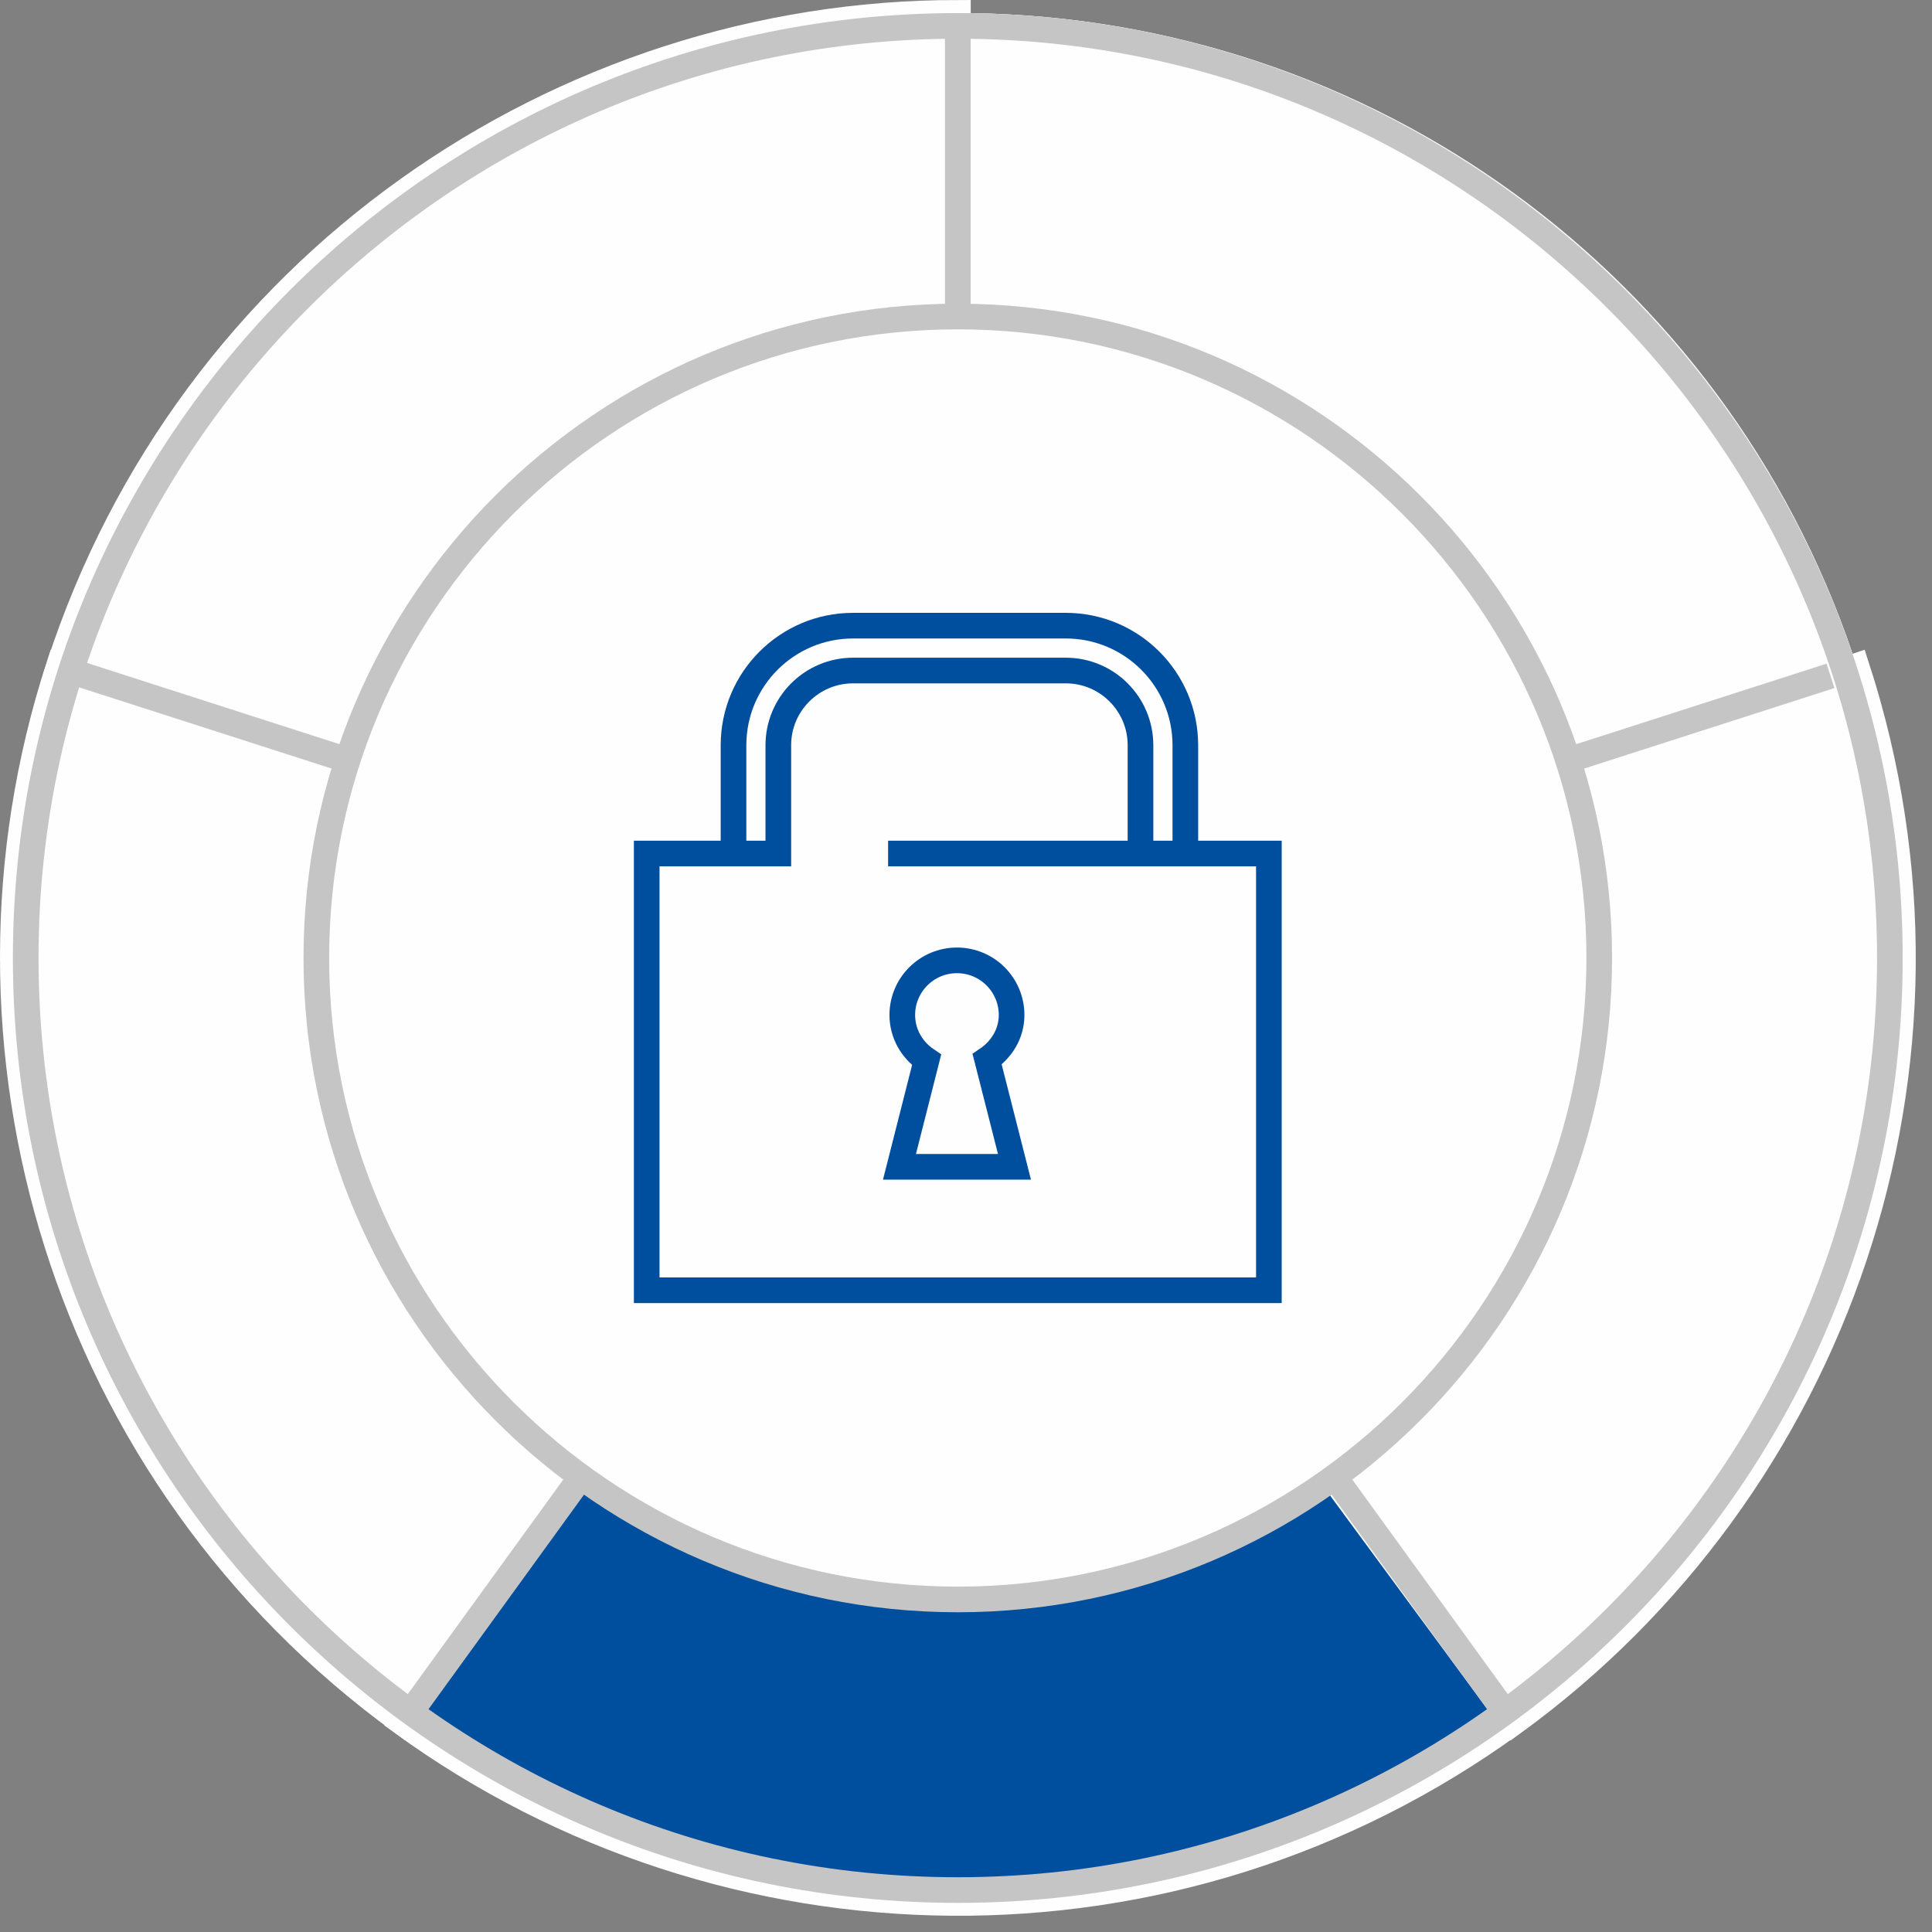
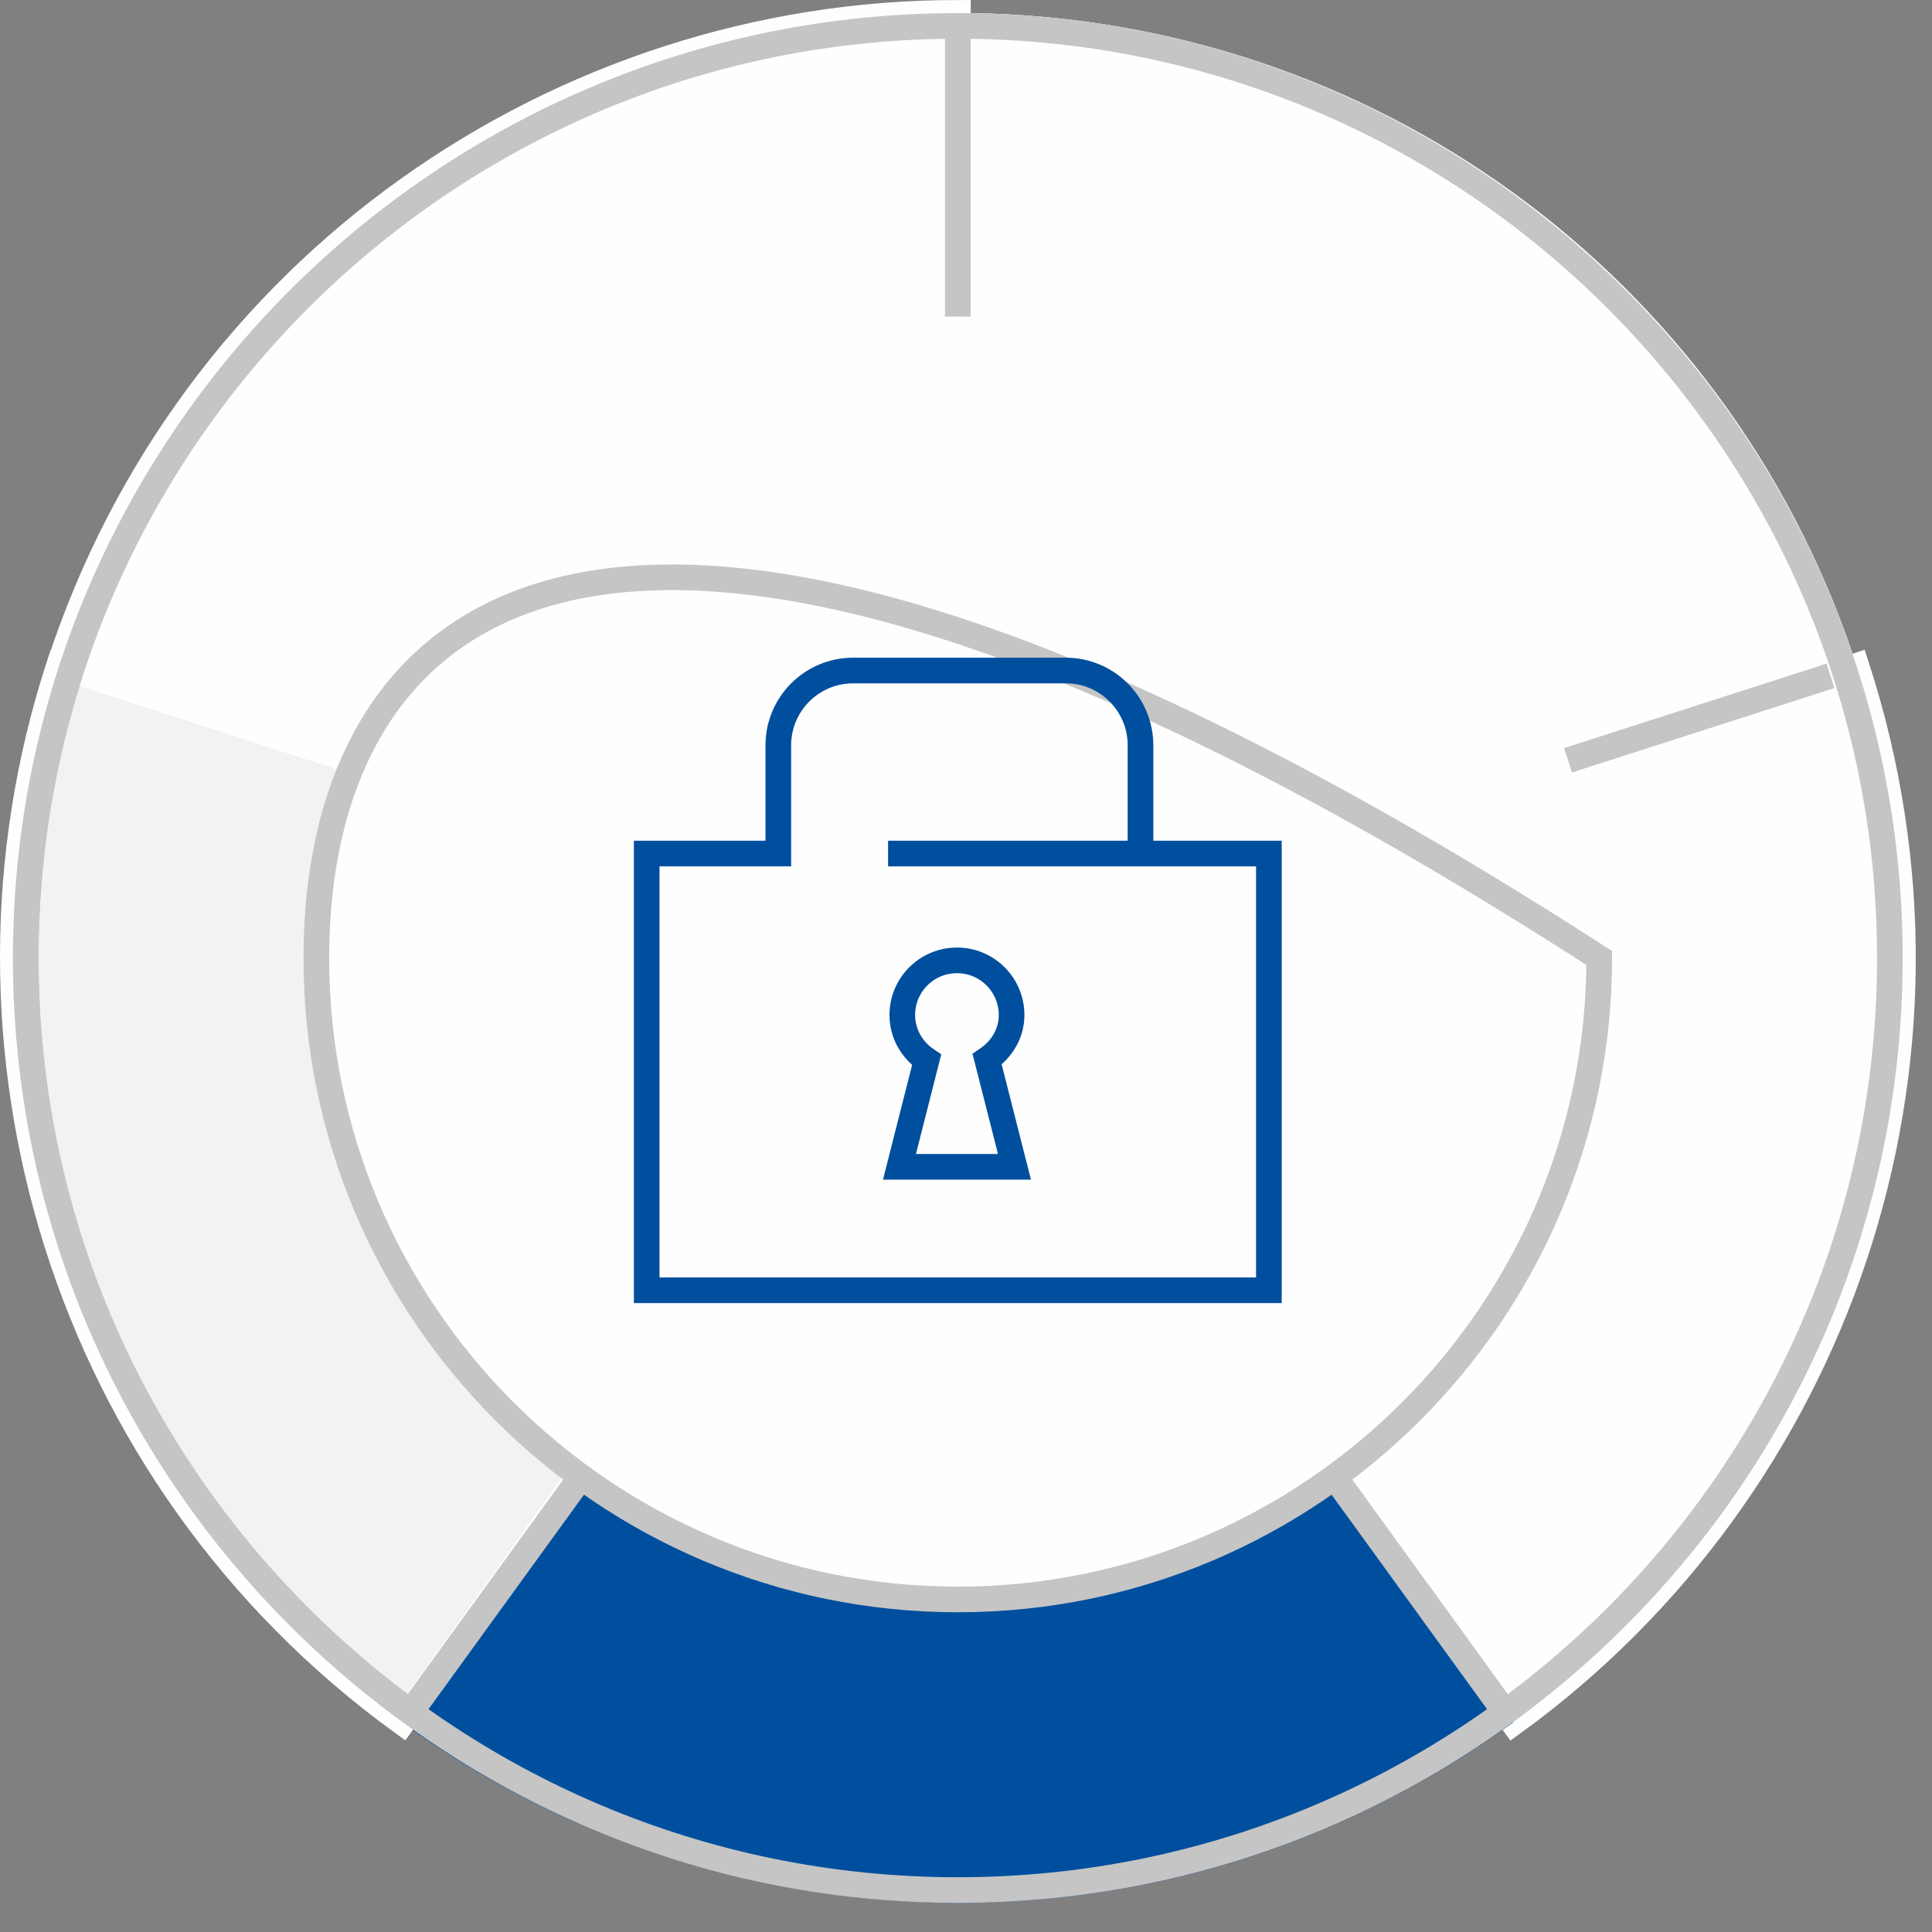
<svg xmlns="http://www.w3.org/2000/svg" width="113px" height="113px" viewBox="0 0 113 113" version="1.1">
  <rect x="0" y="0" width="113" height="113" fill="#808080" stroke="none" />
  <title>Group 48</title>
  <desc>Created with Sketch.</desc>
  <g id="Business-Model-" stroke="none" stroke-width="1" fill="none" fill-rule="evenodd">
    <g id="Business-model-Copy" transform="translate(-553, -239)">
      <g id="Group-48" transform="translate(553, 239)">
        <g id="Group-25" transform="translate(0, 0.051)">
          <path d="M56.02,110.496 C86.08,110.496 110.536,86.04 110.536,55.98 C110.536,25.92 86.08,1.464 56.02,1.464 C25.96,1.464 1.504,25.92 1.504,55.98 C1.504,86.04 25.96,110.496 56.02,110.496" id="Fill-1" fill="#F1F2F2" />
          <path d="M56.02,110.496 C86.08,110.496 110.536,86.04 110.536,55.98 C110.536,25.92 86.08,1.464 56.02,1.464 C25.96,1.464 1.504,25.92 1.504,55.98 C1.504,86.04 25.96,110.496 56.02,110.496 Z" id="Stroke-3" stroke="#C5C5C5" stroke-width="1.5" />
          <path d="M107.648,38.425 C100.211,16.522 79.922,1.783 56.777,1.468 C56.813,5.794 56.984,28.018 56.987,54.946 C73.877,49.438 90.761,43.933 107.648,38.425" id="Fill-5" fill="#FEFEFE" />
          <path d="M107.648,38.425 C100.211,16.522 79.922,1.783 56.777,1.468 C56.813,5.794 56.984,28.018 56.987,54.946 C73.877,49.438 90.761,43.933 107.648,38.425 Z" id="Stroke-7" stroke="#FEFEFE" stroke-width="1.5" />
          <path d="M88.508,100.707 C107.366,87.015 116.171,62.262 108.581,38.901 C108.581,38.901 85.118,46.755 56.087,56.187 L88.508,100.707 Z" id="Fill-9" fill="#FEFEFE" />
          <path d="M88.508,100.707 C107.366,87.015 116.171,62.262 108.581,38.901 C108.581,38.901 85.118,46.755 56.087,56.187 L88.508,100.707 Z" id="Stroke-11" stroke="#FEFEFE" stroke-width="1.5" />
          <path d="M23.521,100.699 C42.37,114.403 68.632,115.129 88.504,100.69 C88.504,100.69 73.783,80.803 55.843,56.107 L23.521,100.699 Z" id="Fill-13" fill="#004F9E" />
-           <path d="M23.521,100.699 C42.37,114.403 68.632,115.129 88.504,100.69 C88.504,100.69 73.783,80.803 55.843,56.107 L23.521,100.699 Z" id="Stroke-15" stroke="#FEFEFE" stroke-width="1.5" />
-           <path d="M3.447,38.891 C-3.762,61.052 3.663,86.255 23.535,100.691 C23.535,100.691 37.902,80.546 55.842,55.853 L3.447,38.891 Z" id="Fill-17" fill="#FEFEFE" />
          <path d="M3.447,38.891 C-3.762,61.052 3.663,86.255 23.535,100.691 C23.535,100.691 37.902,80.546 55.842,55.853 L3.447,38.891 Z" id="Stroke-19" stroke="#FEFEFE" stroke-width="1.5" />
          <path d="M56.027,0.699 C32.723,0.69 11.048,15.54 3.458,38.901 C3.458,38.901 27.059,46.341 56.087,55.773 L56.027,0.699 Z" id="Fill-21" fill="#FEFEFE" />
          <path d="M56.027,0.699 C32.723,0.69 11.048,15.54 3.458,38.901 C3.458,38.901 27.059,46.341 56.087,55.773 L56.027,0.699 Z" id="Stroke-23" stroke="#FEFEFE" stroke-width="1.5" />
        </g>
        <line x1="56.051" y1="55.937" x2="107.063" y2="39.53" id="Stroke-26" stroke="#C5C5C5" stroke-width="1.5" />
        <line x1="56.1" y1="56.09" x2="87.954" y2="100.04" id="Stroke-27" stroke="#C5C5C5" stroke-width="1.5" />
        <line x1="55.94" y1="56.09" x2="24.085" y2="100.04" id="Stroke-28" stroke="#C5C5C5" stroke-width="1.5" />
-         <line x1="55.99" y1="55.937" x2="4.249" y2="39.292" id="Stroke-29" stroke="#C5C5C5" stroke-width="1.5" />
        <line x1="56.02" y1="56.03" x2="56.02" y2="1.562" id="Stroke-30" stroke="#C5C5C5" stroke-width="1.5" />
        <g id="Group-47" transform="translate(1, 1.051)">
-           <path d="M55.02,81.863 C69.843,81.863 81.903,69.803 81.903,54.98 C81.903,40.157 69.843,28.097 55.02,28.097 C40.197,28.097 28.137,40.157 28.137,54.98 C28.137,69.803 40.197,81.863 55.02,81.863" id="Fill-31" fill="#FEFEFE" />
          <path d="M55.02,81.863 C69.843,81.863 81.903,69.803 81.903,54.98 C81.903,40.157 69.843,28.097 55.02,28.097 C40.197,28.097 28.137,40.157 28.137,54.98 C28.137,69.803 40.197,81.863 55.02,81.863 Z" id="Stroke-33" stroke="#C5C5C5" stroke-width="1.5" />
          <path d="M55.02,109.496 C85.08,109.496 109.536,85.04 109.536,54.98 C109.536,24.92 85.08,0.464 55.02,0.464 C24.96,0.464 0.504,24.92 0.504,54.98 C0.504,85.04 24.96,109.496 55.02,109.496 Z" id="Stroke-35" stroke="#C5C5C5" stroke-width="1.5" />
          <path d="M55.02,92.498 C75.708,92.498 92.538,75.668 92.538,54.98 C92.538,34.291 75.708,17.462 55.02,17.462 C34.332,17.462 17.502,34.291 17.502,54.98 C17.502,75.668 34.332,92.498 55.02,92.498" id="Fill-37" fill="#FEFEFE" />
-           <path d="M55.02,92.498 C75.708,92.498 92.538,75.668 92.538,54.98 C92.538,34.291 75.708,17.462 55.02,17.462 C34.332,17.462 17.502,34.291 17.502,54.98 C17.502,75.668 34.332,92.498 55.02,92.498 Z" id="Stroke-39" stroke="#C5C5C5" stroke-width="1.5" />
+           <path d="M55.02,92.498 C75.708,92.498 92.538,75.668 92.538,54.98 C34.332,17.462 17.502,34.291 17.502,54.98 C17.502,75.668 34.332,92.498 55.02,92.498 Z" id="Stroke-39" stroke="#C5C5C5" stroke-width="1.5" />
          <path d="M58.167,58.314 C58.167,56.55 56.736,55.119 54.972,55.119 C53.205,55.119 51.774,56.55 51.774,58.314 C51.774,59.415 52.347,60.369 53.196,60.942 L51.609,67.194 L58.335,67.194 L56.736,60.906 C57.579,60.333 58.167,59.412 58.167,58.314 Z" id="Stroke-41" stroke="#004F9E" stroke-width="1.5" />
          <path d="M65.706,48.757 L65.706,42.538 C65.706,40.126 63.75,38.167 61.335,38.167 L48.897,38.167 C46.482,38.167 44.523,40.126 44.523,42.538 L44.523,48.871 L36.825,48.871 L36.825,74.416 L73.215,74.416 L73.215,48.871 L50.943,48.871" id="Stroke-43" stroke="#004F9E" stroke-width="1.5" />
-           <path d="M68.329,48.929 L68.329,42.539 C68.329,38.675 65.197,35.543 61.333,35.543 L48.895,35.543 C45.034,35.543 41.902,38.675 41.902,42.539 L41.902,48.929" id="Stroke-45" stroke="#004F9E" stroke-width="1.5" />
        </g>
      </g>
    </g>
  </g>
</svg>